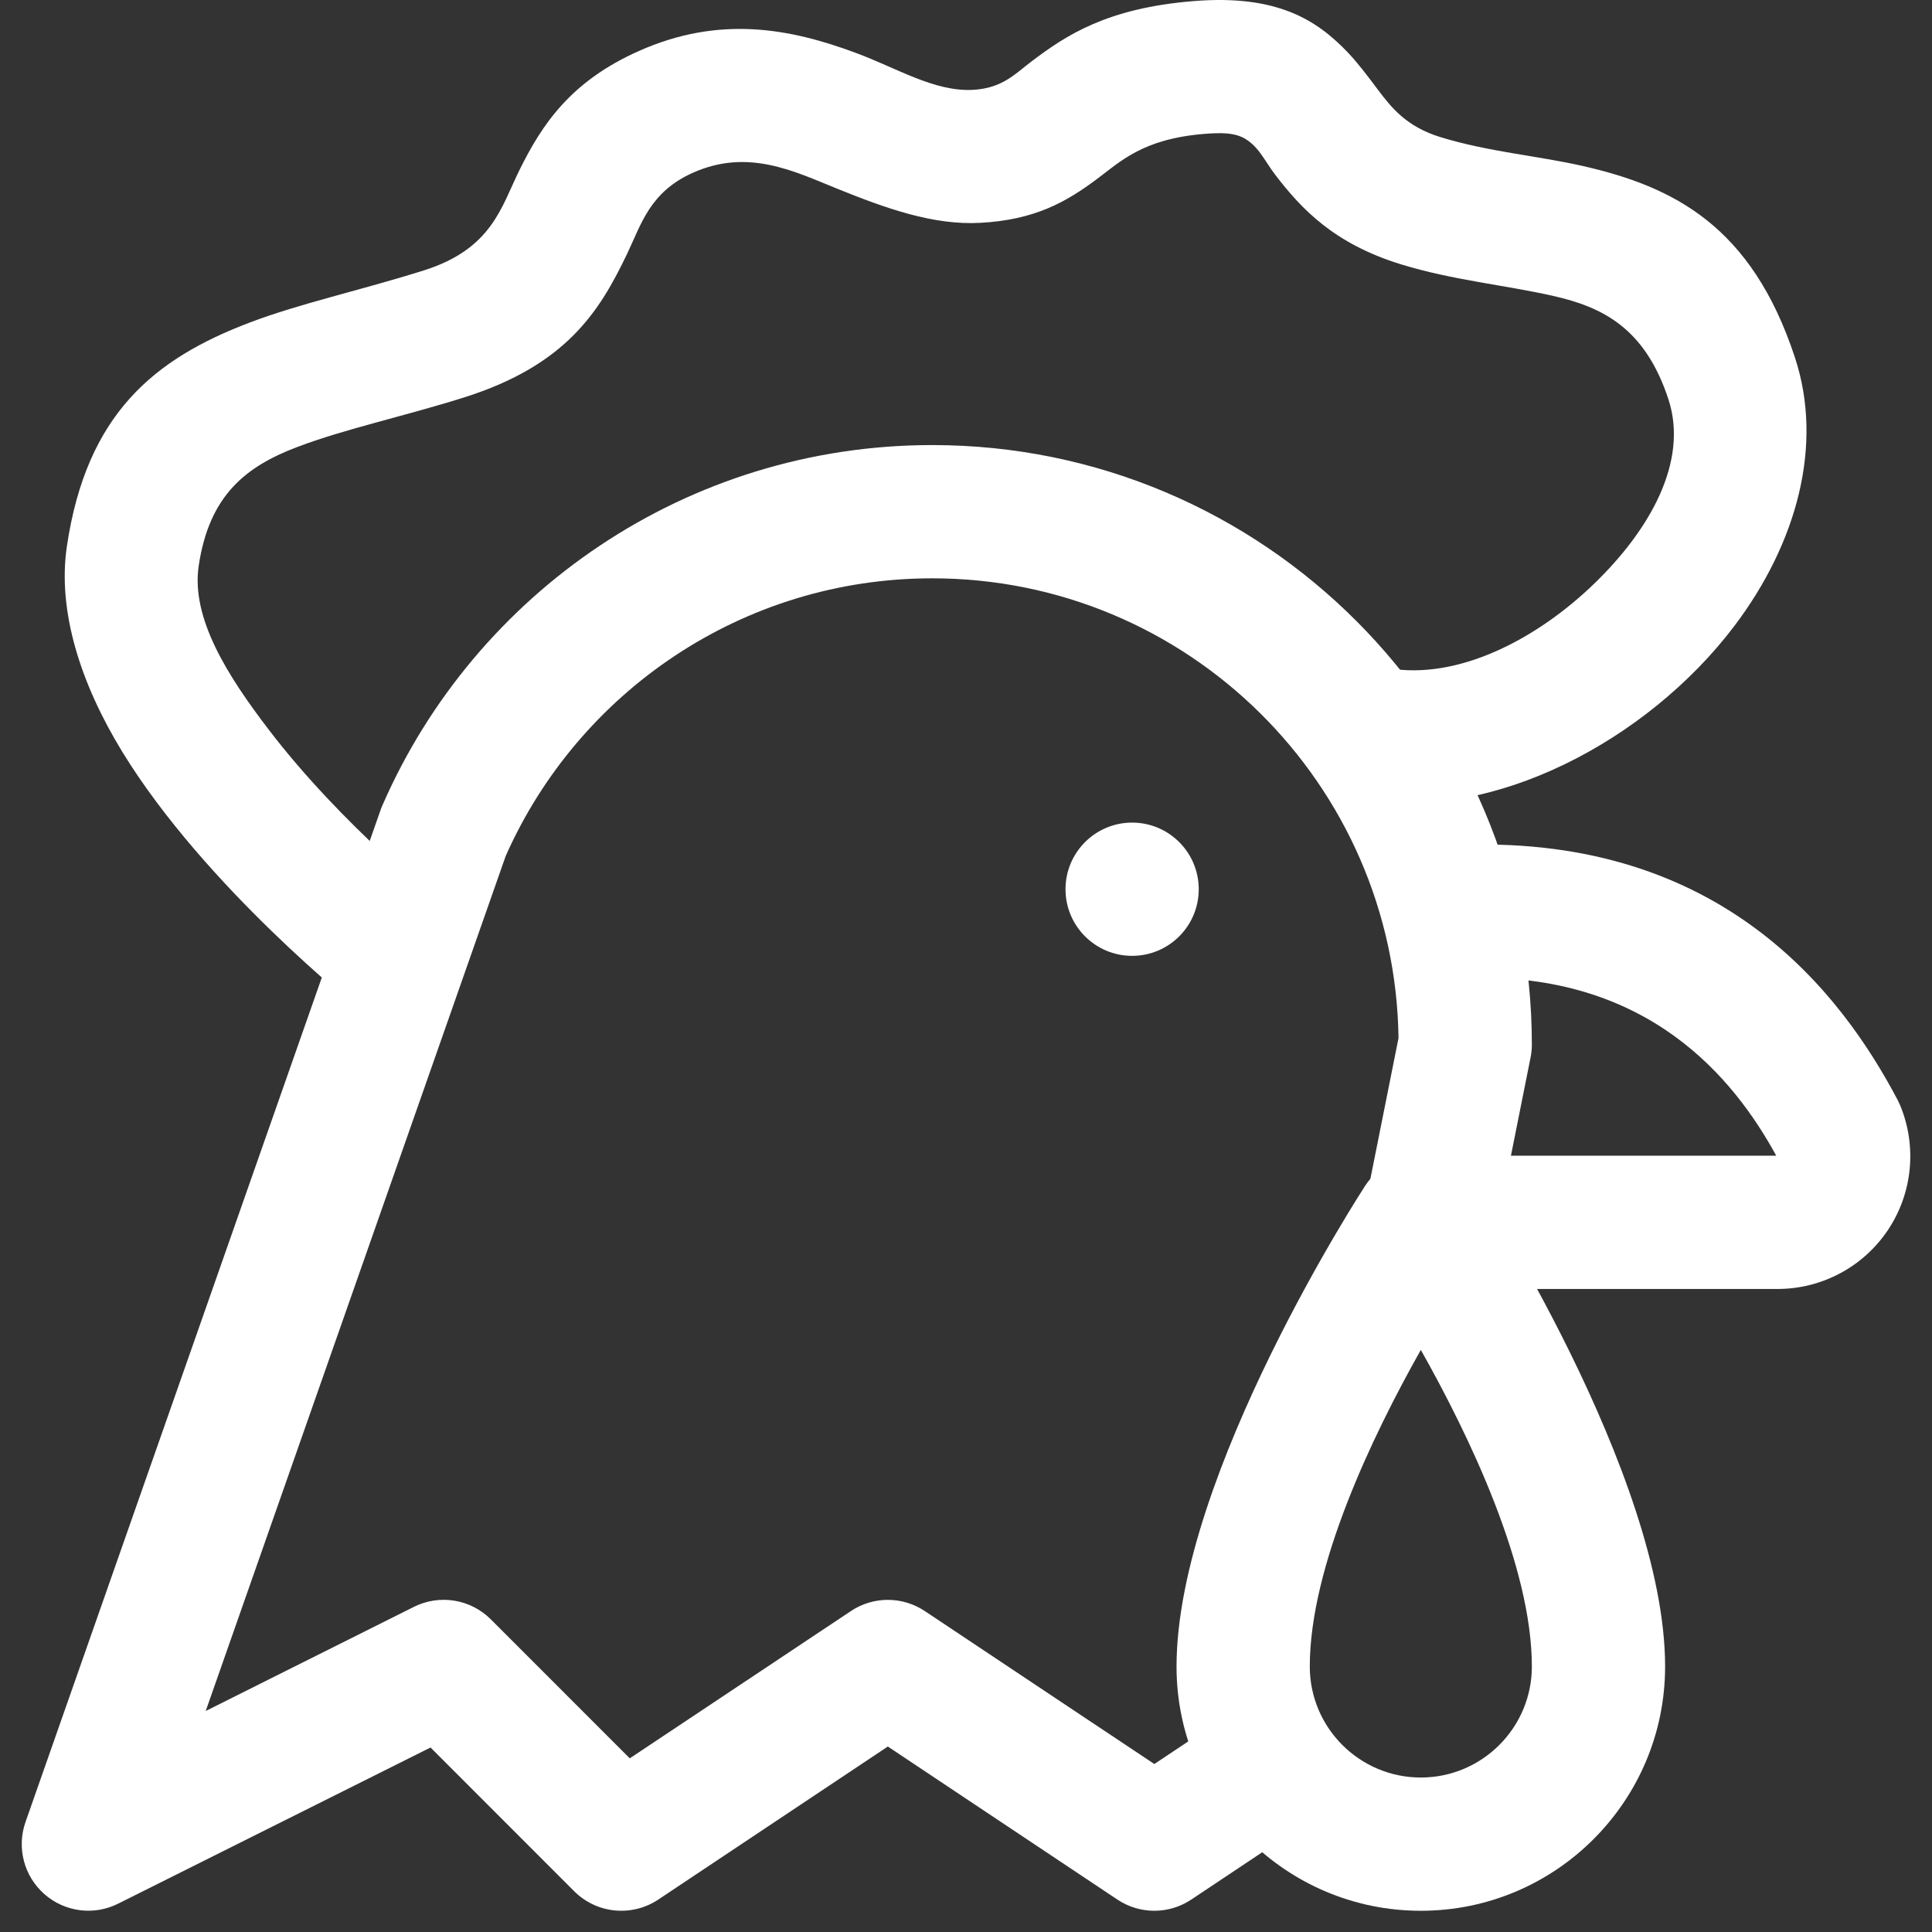
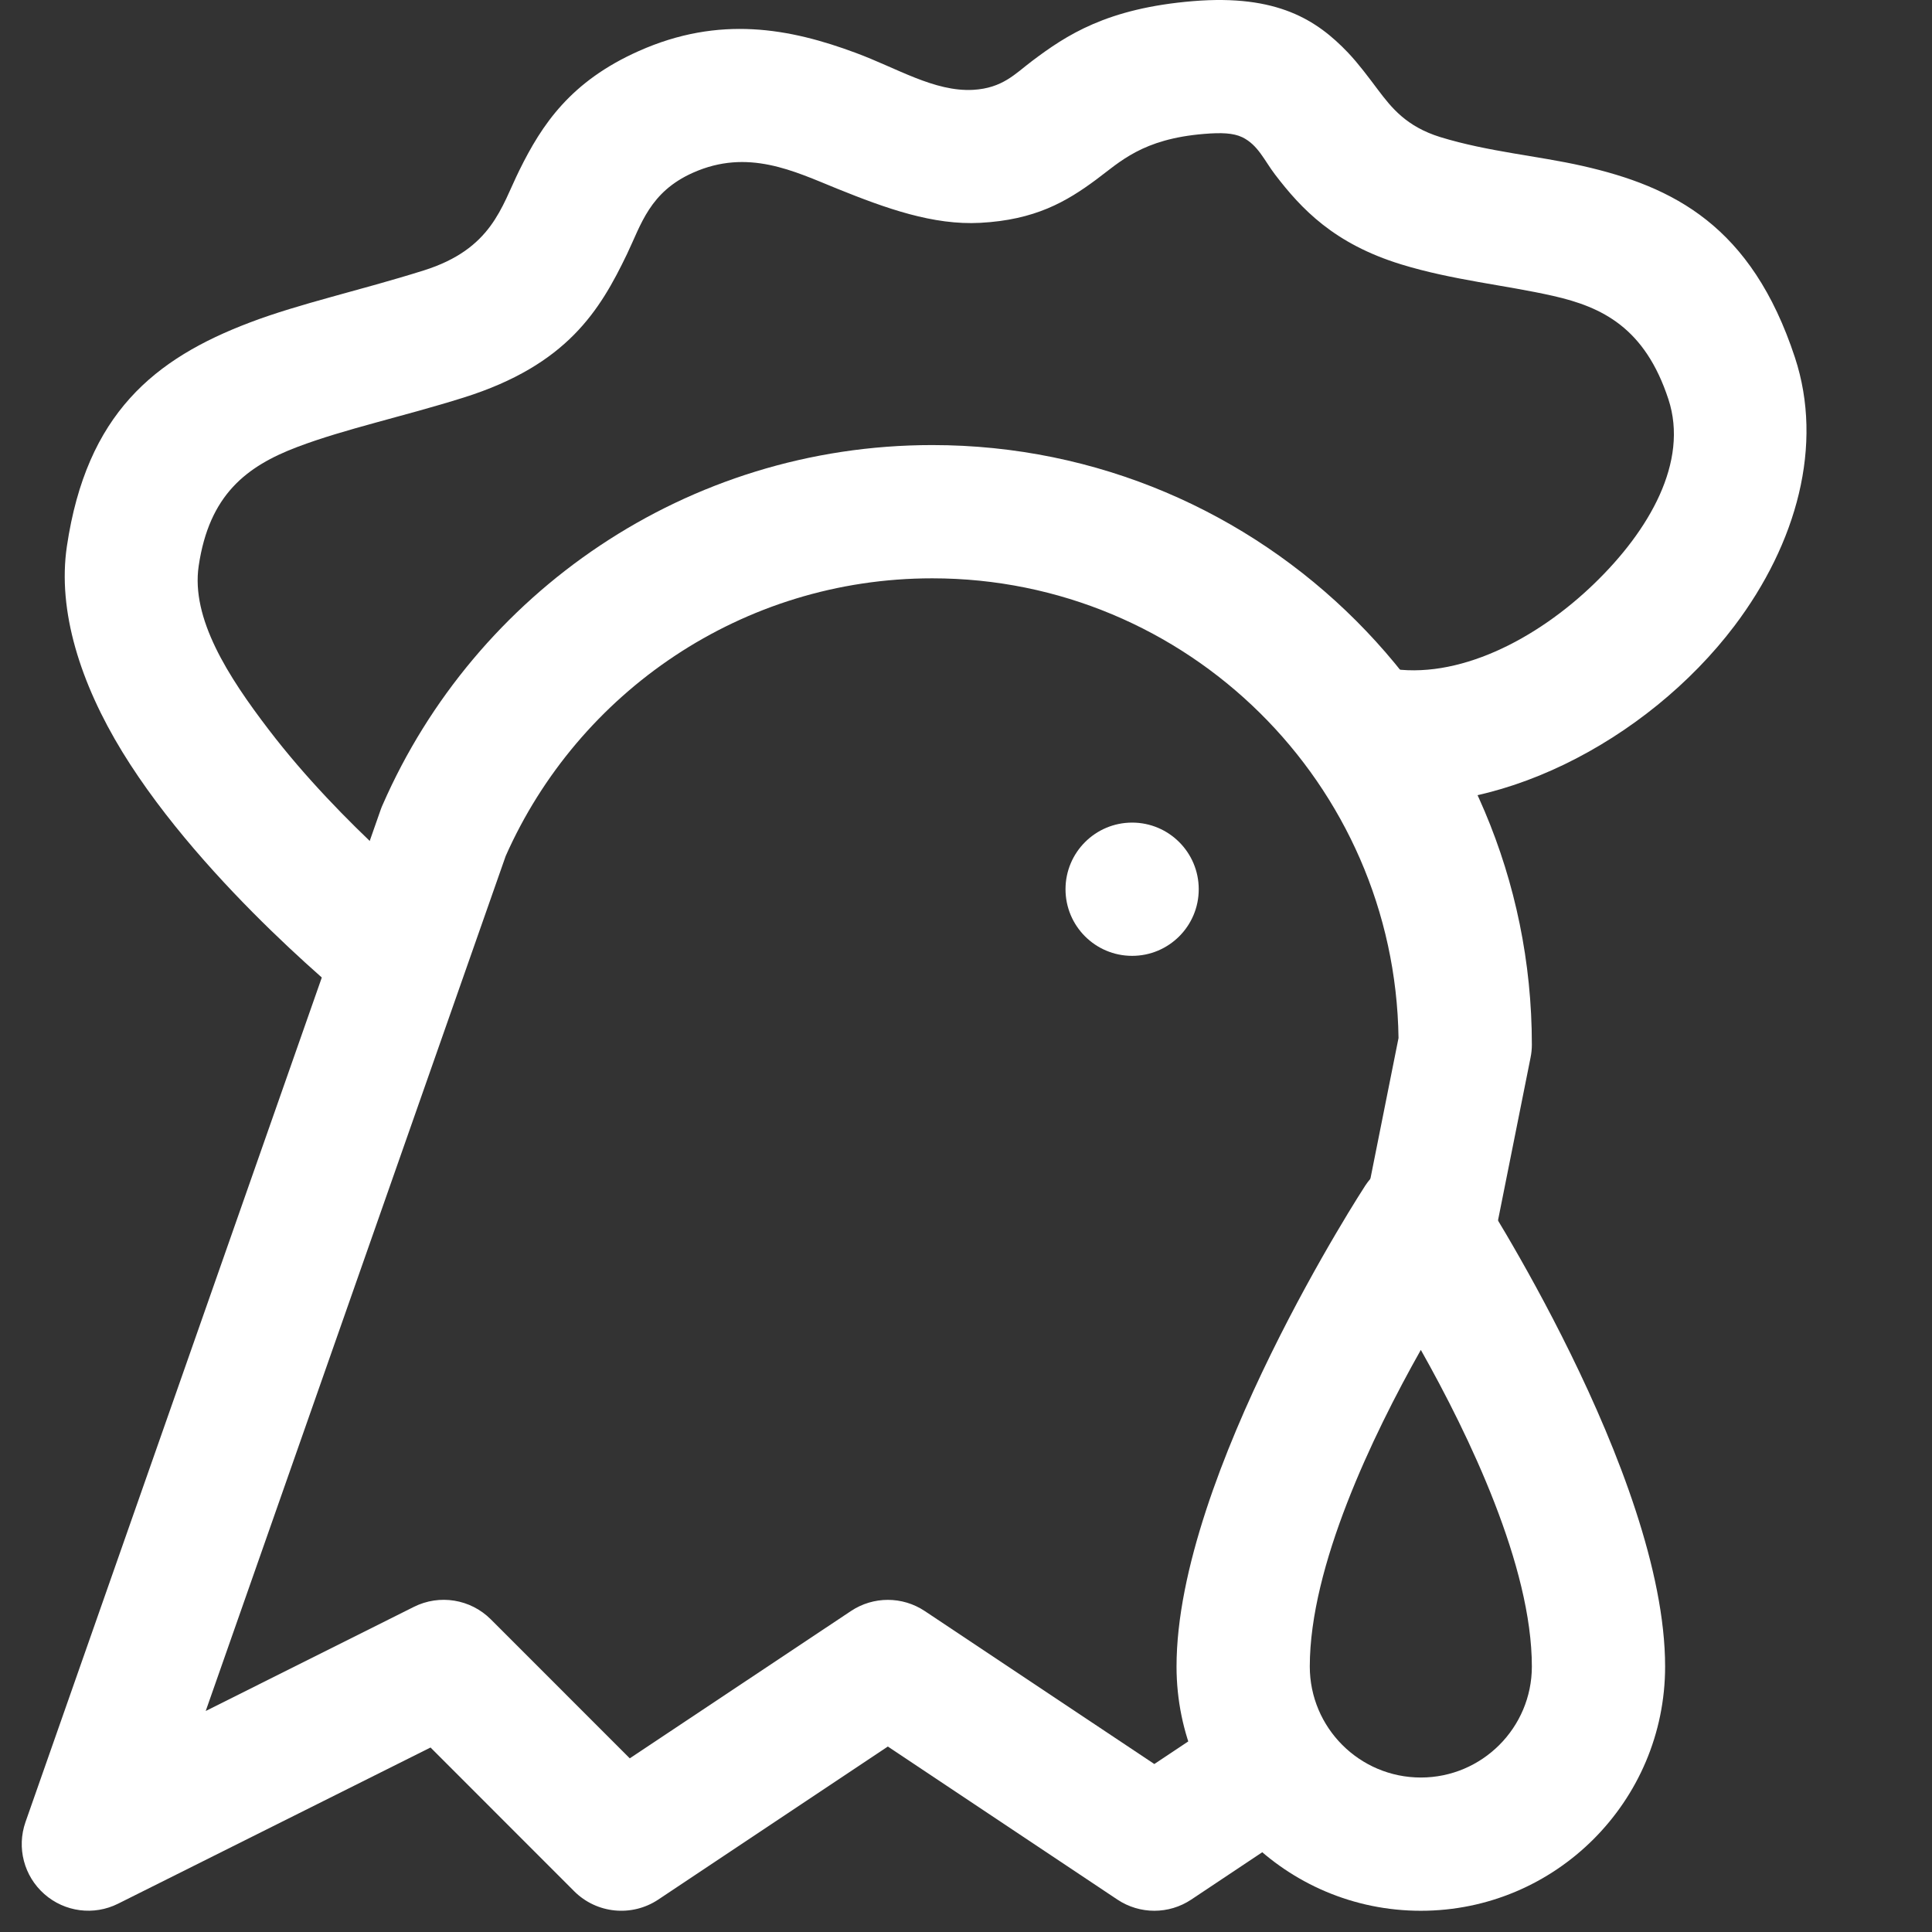
<svg xmlns="http://www.w3.org/2000/svg" width="71" height="71" viewBox="0 0 71 71" fill="none">
  <rect x="0" y="0" width="71" height="71" fill="#333333" stroke="none" />
  <g clip-path="url(#clip0_342_948)">
    <path d="M41.605 35.127C42.957 35.127 44.053 34.031 44.053 32.679C44.053 31.327 42.957 30.23 41.605 30.23C40.253 30.23 39.157 31.327 39.157 32.679C39.157 34.031 40.253 35.127 41.605 35.127Z" fill="white" />
    <path fill-rule="evenodd" clip-rule="evenodd" d="M44.328 63.557C45.451 62.806 46.972 63.11 47.723 64.236C48.47 65.359 48.167 66.88 47.044 67.631L43.779 69.808C42.957 70.357 41.886 70.357 41.063 69.808L32.628 64.184L24.192 69.808C23.22 70.455 21.927 70.328 21.101 69.502L15.822 64.22L4.341 69.959C3.45 70.406 2.376 70.266 1.629 69.606C0.881 68.947 0.607 67.902 0.937 66.959L13.994 29.744C14.014 29.688 14.037 29.63 14.063 29.574C17.464 21.795 25.23 16.356 34.26 16.356C46.42 16.356 56.295 26.228 56.295 38.392C56.295 38.551 56.279 38.711 56.246 38.871L54.614 47.033C54.349 48.358 53.06 49.216 51.735 48.952C50.409 48.688 49.547 47.395 49.812 46.069C49.812 46.069 51.395 38.156 51.395 38.147C51.264 28.8 43.639 21.253 34.26 21.253C27.267 21.253 21.248 25.448 18.584 31.458L7.56 62.878L15.209 59.052C16.152 58.579 17.291 58.765 18.036 59.509L23.144 64.618L31.27 59.206C32.092 58.657 33.163 58.657 33.986 59.206L42.421 64.827L44.328 63.557Z" fill="white" />
    <path fill-rule="evenodd" clip-rule="evenodd" d="M16.188 33.204C17.249 34.04 17.432 35.581 16.596 36.642C15.757 37.703 14.216 37.886 13.155 37.047C13.155 37.047 7.537 32.594 4.498 27.635C2.957 25.118 2.105 22.451 2.458 20.075C3.182 15.201 5.673 13.18 9.192 11.848C11.03 11.15 13.214 10.68 15.571 9.939C18.081 9.149 18.418 7.611 19.084 6.263C19.916 4.572 20.971 2.992 23.468 1.879C26.442 0.55 29.034 1.046 31.443 1.941C32.964 2.502 34.335 3.377 35.759 3.302C36.849 3.24 37.309 2.708 37.929 2.241C39.183 1.297 40.672 0.302 43.851 0.041C46.933 -0.211 48.392 0.733 49.538 1.934C49.933 2.352 50.282 2.825 50.651 3.315C51.131 3.948 51.676 4.65 52.933 5.039C54.702 5.58 56.507 5.724 58.162 6.099C61.492 6.857 64.368 8.287 65.964 13.141C67.022 16.356 66.033 19.967 63.738 23.003C60.519 27.256 54.813 30.201 50.155 29.375C48.823 29.14 47.935 27.867 48.17 26.535C48.408 25.206 49.678 24.318 51.01 24.553C53.547 25.004 56.459 23.512 58.593 21.442C60.601 19.503 62.07 16.973 61.313 14.672C60.451 12.044 58.881 11.283 57.079 10.875C55.309 10.474 53.383 10.297 51.493 9.716C49.019 8.956 47.821 7.673 46.861 6.419C46.466 5.904 46.237 5.326 45.65 5.042C45.32 4.885 44.879 4.869 44.252 4.921C41.971 5.107 41.158 5.953 40.286 6.599C39.183 7.418 38.037 8.081 36.026 8.189C34.296 8.283 32.562 7.66 30.767 6.935C29.174 6.289 27.486 5.447 25.465 6.348C23.872 7.059 23.562 8.254 23.04 9.341C22.048 11.401 20.849 13.412 17.04 14.61C14.784 15.318 12.688 15.759 10.929 16.425C9.049 17.137 7.687 18.191 7.302 20.796C7.015 22.728 8.379 24.857 9.874 26.812C12.578 30.355 16.188 33.204 16.188 33.204Z" fill="white" />
-     <path fill-rule="evenodd" clip-rule="evenodd" d="M65.276 42.472C63.728 39.639 60.575 35.724 53.925 35.94C52.574 35.986 51.444 34.925 51.398 33.573C51.356 32.222 52.417 31.089 53.765 31.047C63.268 30.736 67.649 36.465 69.735 40.419C69.768 40.487 69.8 40.553 69.83 40.621C70.453 42.126 70.287 43.846 69.382 45.201C68.475 46.556 66.954 47.369 65.325 47.369H55.479C54.128 47.369 53.031 46.272 53.031 44.921C53.031 43.569 54.128 42.472 55.479 42.472H65.276Z" fill="white" />
-     <path fill-rule="evenodd" clip-rule="evenodd" d="M54.252 43.562C54.252 43.562 61.192 54.188 61.192 61.243C61.192 66.195 57.17 70.22 52.215 70.22C47.259 70.22 43.237 66.195 43.237 61.243C43.237 54.188 50.178 43.562 50.178 43.562C50.631 42.88 51.395 42.472 52.215 42.472C53.034 42.472 53.798 42.88 54.252 43.562ZM52.215 49.608C50.435 52.765 48.134 57.56 48.134 61.243C48.134 63.492 49.962 65.323 52.215 65.323C54.467 65.323 56.295 63.492 56.295 61.243C56.295 57.557 53.994 52.765 52.215 49.608Z" fill="white" />
+     <path fill-rule="evenodd" clip-rule="evenodd" d="M54.252 43.562C54.252 43.562 61.192 54.188 61.192 61.243C61.192 66.195 57.17 70.22 52.215 70.22C47.259 70.22 43.237 66.195 43.237 61.243C43.237 54.188 50.178 43.562 50.178 43.562C50.631 42.88 51.395 42.472 52.215 42.472ZM52.215 49.608C50.435 52.765 48.134 57.56 48.134 61.243C48.134 63.492 49.962 65.323 52.215 65.323C54.467 65.323 56.295 63.492 56.295 61.243C56.295 57.557 53.994 52.765 52.215 49.608Z" fill="white" />
  </g>
  <defs>
    <clipPath id="clip0_342_948">
      <rect width="70.22" height="70.22" fill="white" transform="translate(0.39)" />
    </clipPath>
  </defs>
</svg>